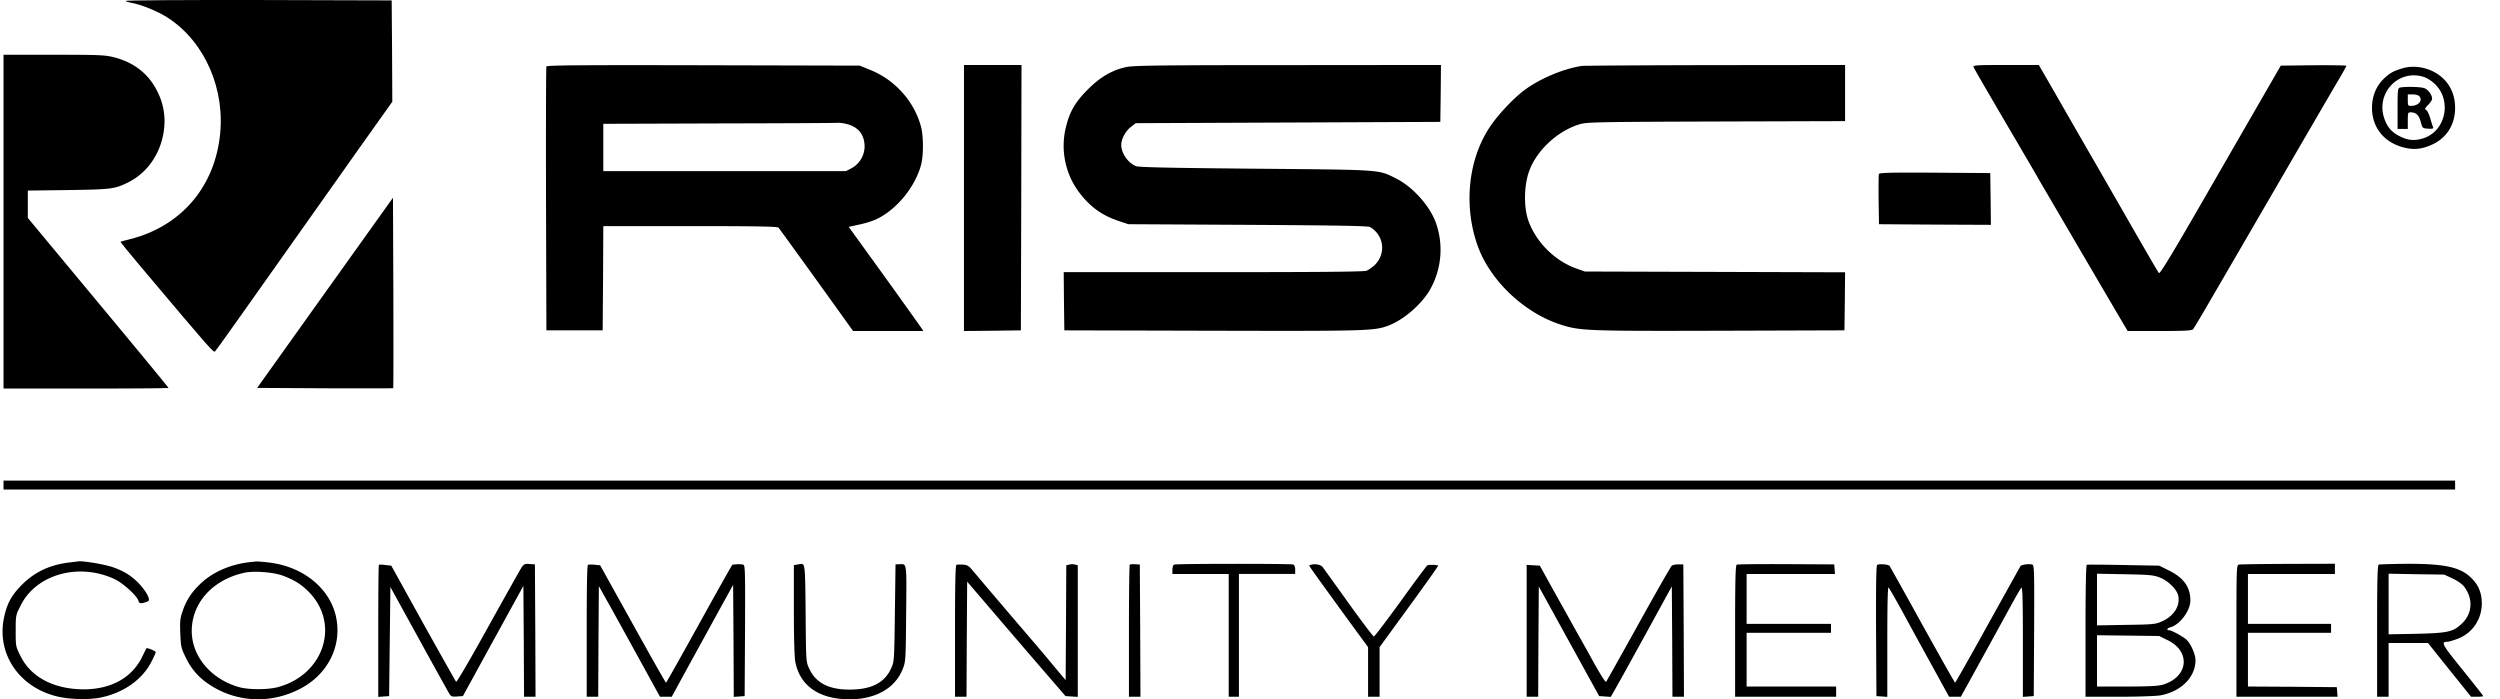
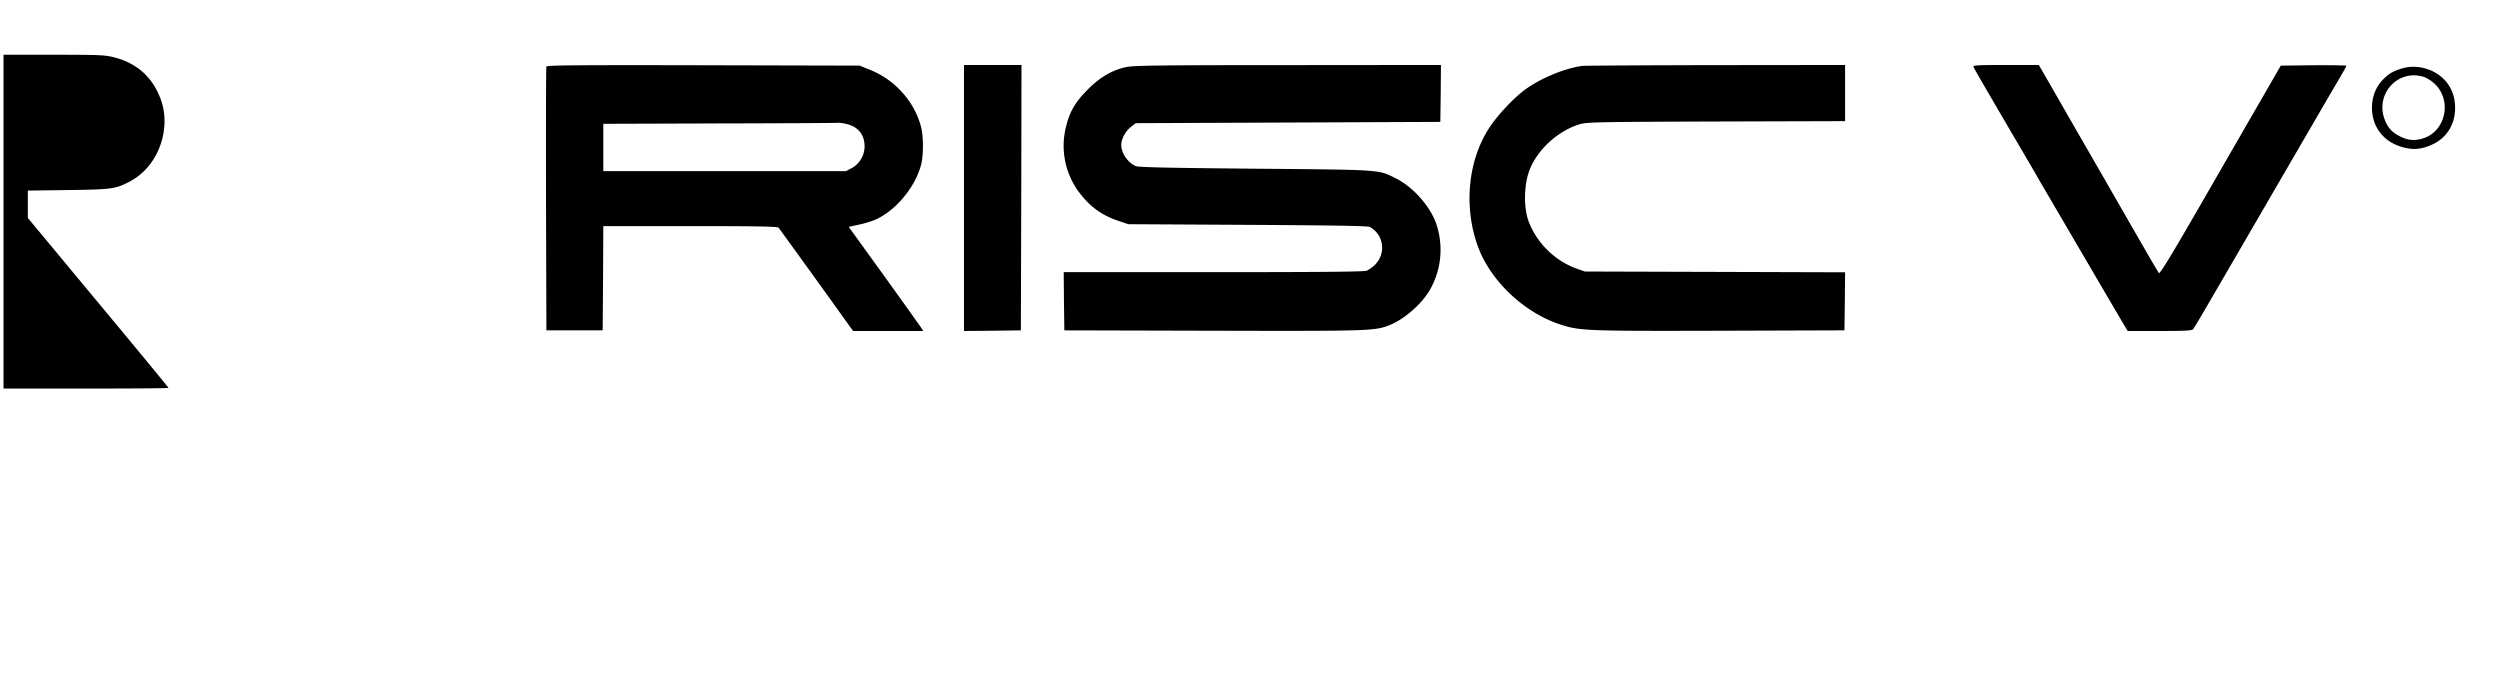
<svg xmlns="http://www.w3.org/2000/svg" fill="none" viewBox="0 0 143 40">
-   <path fill="#000" d="M7.181.053c.022.029.169.08.33.11.54.08 1.543.497 2.092.855 2.136 1.39 3.32 4.14 2.962 6.87-.373 2.91-2.275 5.061-5.098 5.785-.308.073-.564.147-.578.161-.008.008.497.63 1.126 1.376 4.185 4.966 4.2 4.981 4.294 4.879.088-.088 1.156-1.595 6.51-9.166 1.083-1.529 2.334-3.307 2.795-3.943l.826-1.163-.014-2.897-.022-2.897-7.63-.022C10.437-.006 7.16.016 7.181.053" />
  <path fill="#000" d="M.202 12.679v9.546H4.92c2.597 0 4.719-.015 4.719-.037s-1.807-2.216-4.024-4.88l-4.023-4.842v-1.565l2.326-.03c2.48-.036 2.656-.058 3.453-.46 1.141-.578 1.916-1.792 2.026-3.168a3.67 3.67 0 0 0-.38-1.975c-.483-1.016-1.332-1.697-2.495-1.99-.512-.131-.819-.146-3.445-.146H.202zm31.052-8.874c-.022.051-.03 3.467-.022 7.593l.022 7.498h3.219l.022-2.985.014-2.977h4.975c3.884 0 4.988.022 5.047.088.066.08 2.034 2.794 3.833 5.31l.432.6h4.016l-.132-.204a512 512 0 0 0-2.129-2.977l-2.004-2.773.593-.131c.329-.066.768-.205.972-.3 1.156-.534 2.239-1.851 2.575-3.124.14-.527.14-1.61 0-2.158a4.76 4.76 0 0 0-1.097-1.997 4.9 4.9 0 0 0-1.858-1.287l-.556-.227-8.946-.022c-7.184-.015-8.947 0-8.976.073M48.525 7.12c.6.175.929.622.929 1.258 0 .512-.293 1.002-.746 1.244l-.322.168H34.509V7.082l6.606-.022c3.628-.007 6.7-.022 6.825-.036.124-.008.388.036.585.095m6.614 4.206v7.608l1.63-.015 1.625-.022.022-7.593.014-7.586h-3.29zm9.289-7.491c-.804.169-1.492.57-2.194 1.273-.71.71-1.032 1.244-1.244 2.092a4.44 4.44 0 0 0 .732 3.797c.614.819 1.287 1.31 2.23 1.631l.586.197 6.84.037c5.01.03 6.876.059 6.985.124.812.469.937 1.544.25 2.195-.14.124-.345.27-.454.307-.14.059-2.905.08-8.764.08h-8.551l.014 1.661.022 1.668 8.486.022c8.83.022 9.231.007 10.029-.285.863-.322 1.85-1.163 2.363-1.997a4.62 4.62 0 0 0 .365-3.921c-.365-.973-1.324-2.034-2.275-2.51-1.024-.511-.71-.49-8.032-.555-4.893-.044-6.678-.08-6.84-.147-.453-.182-.84-.738-.84-1.214 0-.336.248-.797.556-1.031l.27-.212 8.712-.037 8.713-.037.022-1.63.014-1.625-8.756.008c-7.205 0-8.851.022-9.239.11m26.078-.066c-1.053.146-2.458.739-3.343 1.412-.643.49-1.507 1.419-1.96 2.106-1.23 1.866-1.492 4.506-.68 6.774.716 2.004 2.692 3.87 4.813 4.528 1.06.337 1.573.351 9.107.33l7.059-.023.022-1.66.015-1.66-7.44-.023-7.446-.022-.476-.168c-1.25-.446-2.312-1.507-2.758-2.75-.27-.783-.248-2.041.059-2.853.439-1.185 1.638-2.283 2.89-2.656.394-.117 1.023-.131 7.804-.153l7.367-.022V3.717l-7.403.008c-4.075.007-7.505.03-7.63.044m22.377.058c.037.102.944 1.66 2.824 4.865.41.702.827 1.411.914 1.572.19.33 4.609 7.879 4.894 8.354l.19.315h1.822c1.375 0 1.85-.022 1.909-.096.088-.095.453-.724 2.633-4.476 3.702-6.372 5.128-8.83 5.75-9.883.219-.373.395-.688.395-.717 0-.022-.841-.036-1.88-.029l-1.873.022-.848 1.47c-.468.812-2.019 3.497-3.446 5.977-1.931 3.35-2.618 4.484-2.677 4.418-.044-.051-.68-1.141-1.419-2.429s-2.129-3.708-3.094-5.376c-.959-1.668-1.88-3.277-2.048-3.563l-.308-.534h-1.894c-1.646 0-1.88.015-1.844.11m24.565.073c-.541.154-.79.293-1.156.666-.395.41-.614.973-.614 1.595 0 1.126.687 1.99 1.821 2.275.585.153 1.068.095 1.668-.19.805-.388 1.266-1.142 1.266-2.078s-.461-1.683-1.266-2.085c-.556-.27-1.17-.336-1.719-.183m1.163.49c.161.044.417.198.578.337 1.105.936.739 2.802-.622 3.197-.49.146-.878.102-1.375-.169-.41-.22-.651-.512-.812-.987-.49-1.441.797-2.81 2.231-2.378" />
-   <path fill="#000" d="M137.272 5.012c-.117.03-.131.147-.131 1.2v1.163h.585V6.9c0-.425.014-.476.146-.476.322 0 .49.154.593.541.102.373.102.373.424.395.241.015.307 0 .285-.073a8 8 0 0 1-.161-.512c-.066-.227-.168-.446-.234-.483-.095-.05-.08-.095.11-.292.124-.125.227-.278.227-.344 0-.234-.22-.534-.447-.614-.226-.081-1.141-.096-1.397-.03m1.098.476c.241.241-.022.57-.461.57-.169 0-.183-.029-.183-.329V5.4h.278c.153 0 .314.038.366.089m-30.899 4.468c-.015.051-.022.717-.015 1.478l.022 1.39 3.204.022 3.197.014-.015-1.477-.022-1.485-3.167-.022c-2.531-.015-3.175 0-3.204.08m-88.878 6.789-3.884 5.442 3.877.022c2.136.007 3.892.007 3.906-.008s.015-2.472.008-5.464l-.022-5.428zM.202 27.747v.256h140.23v-.512H.202zm3.768 4.426c-1.112.132-1.982.541-2.714 1.273-.592.593-.856 1.075-1.024 1.873-.432 2.026.805 3.928 2.933 4.491.717.197 1.873.234 2.597.088 1.288-.264 2.348-1.002 2.882-2.012.147-.278.264-.541.264-.578 0-.073-.505-.278-.534-.22-.008.008-.125.242-.256.513-.586 1.17-1.763 1.821-3.307 1.829-1.711 0-3.043-.688-3.635-1.902-.278-.549-.278-.563-.278-1.441s0-.893.278-1.441c.877-1.793 3.328-2.48 5.376-1.522.49.227 1.273.944 1.368 1.244.044.139.088.153.278.117.124-.03.263-.08.3-.117.102-.103-.154-.564-.52-.959-.424-.46-.9-.753-1.543-.972-.453-.154-1.616-.352-1.916-.33zm10.352-.023c-1.083.118-2.07.528-2.773 1.164-.556.505-.892 1.002-1.104 1.646-.14.395-.161.585-.132 1.273.03.746.051.841.3 1.353.337.695.732 1.148 1.353 1.565 1.522 1.01 3.416 1.127 5.099.3 1.712-.834 2.567-2.582 2.121-4.315-.417-1.573-1.916-2.744-3.825-2.963a8 8 0 0 0-.71-.059c-.037.008-.19.022-.33.037m1.836.769c.673.249 1.082.505 1.514.944 1.8 1.836.856 4.74-1.785 5.442-.549.146-1.624.154-2.172.007-1.727-.468-2.868-1.916-2.736-3.474.124-1.507 1.302-2.714 3.014-3.08.526-.117 1.63-.03 2.165.161m5.515-.608c-.022.015-.036 1.726-.036 3.79v3.76l.314-.023.308-.022.036-3.123.037-3.117 1.609 2.927a453 453 0 0 0 1.741 3.145c.117.19.16.212.46.19l.337-.022 1.727-3.153 1.733-3.152.022 3.174.015 3.168h.658l-.014-3.79-.022-3.781-.3-.022c-.264-.022-.33.007-.454.183-.073.11-.936 1.645-1.916 3.408-.973 1.763-1.8 3.183-1.836 3.146-.03-.03-.878-1.544-1.888-3.35l-1.821-3.292-.337-.037c-.19-.029-.358-.029-.373-.007m11.961-.007c-.052.022-.073 1.302-.073 3.789v3.76h.658l.015-3.168.022-3.16.41.732c.226.402 1.016 1.828 1.747 3.16l1.34 2.436h.672l.849-1.558c.468-.849 1.258-2.29 1.755-3.197l.907-1.646.022 3.204.015 3.204.314-.022.308-.022.022-3.745c.014-3.519.007-3.745-.11-3.775-.11-.036-.483-.029-.615.008-.021.007-.877 1.529-1.901 3.38s-1.873 3.364-1.895 3.364-.878-1.514-1.902-3.358l-1.865-3.357-.308-.03a1.7 1.7 0 0 0-.387 0m11.944-.007-.168.03v2.545c0 1.522.03 2.714.08 2.97.257 1.383 1.369 2.158 3.102 2.158 1.5 0 2.604-.63 3.043-1.726.169-.425.176-.483.198-3.182.03-2.992.044-2.831-.388-2.817l-.22.008-.036 2.78c-.037 2.728-.037 2.786-.212 3.16-.366.819-1.105 1.206-2.312 1.221-1.243.015-2.004-.373-2.384-1.214-.176-.38-.176-.417-.198-3.131-.022-2.736-.036-2.868-.27-2.838-.037 0-.147.022-.235.036m9.13.008c-.058.022-.08 1.177-.08 3.789v3.76h.658l.015-3.292.022-3.292 1.58 1.844c.87 1.016 2.136 2.494 2.816 3.277l1.23 1.426.35.022.351.022v-7.527l-.168-.044a.7.7 0 0 0-.329.007l-.161.037-.015 3.284-.021 3.285-.659-.783c-.358-.439-.827-.987-1.031-1.229a720 720 0 0 1-3.702-4.345c-.16-.183-.263-.241-.49-.249a1.7 1.7 0 0 0-.366.008m9.913 0c-.023.022-.045 1.726-.045 3.796v3.753h.659l-.015-3.782-.022-3.782-.27-.015c-.147-.007-.286 0-.308.03m2.539-.008c-.052.015-.096.147-.096.286v.248h3.22v7.023h.584V32.83h3.219v-.248c0-.161-.044-.264-.117-.293-.14-.051-6.679-.051-6.81.007m7.862.001c-.073.022-.131.044-.131.059 0 .036.431.636 2.143 2.992l1.222 1.668v2.838h.658v-2.838l1.69-2.32c.929-1.272 1.675-2.325 1.66-2.34-.051-.051-.541-.066-.621-.015-.044.03-.732.951-1.53 2.063-.804 1.105-1.484 2.004-1.528 2.004-.037 0-.695-.863-1.449-1.916a535 535 0 0 0-1.477-2.056c-.103-.131-.395-.197-.637-.139m20.608.059c-.051.036-.907 1.536-1.902 3.328s-1.829 3.285-1.858 3.314c-.037.037-.351-.46-.702-1.097a174 174 0 0 0-.995-1.778c-.19-.344-.74-1.331-1.222-2.194l-.87-1.573-.38-.022-.374-.022v7.542h.659l.014-3.153.022-3.153 1.727 3.138 1.726 3.131.329.022.336.022.322-.57c.183-.315.966-1.734 1.749-3.16l1.419-2.59.022 3.16.014 3.153h.659l-.015-3.79-.022-3.781h-.285c-.154 0-.322.029-.373.073m3.715-.059c-.073.03-.095.856-.095 3.797v3.76h5.779v-.585h-5.12v-3.073h4.827v-.512h-4.828v-2.853h5.055l-.022-.278-.022-.27-2.743-.015c-1.507-.007-2.787.007-2.83.03m8.032.014c-.058.037-.073 1.053-.066 3.782l.022 3.723.315.022.307.022v-3.16c0-2.078.022-3.145.073-3.094.037.036.381.629.754 1.31.373.687 1.133 2.077 1.689 3.086l1.017 1.85h.673l1.134-2.055c.622-1.134 1.383-2.516 1.69-3.08.3-.555.592-1.053.636-1.097.066-.066.088.651.088 3.08v3.16l.315-.022.307-.022.022-3.745c.014-3.519.007-3.745-.11-3.782-.176-.051-.622.007-.673.095-.022.037-.863 1.55-1.873 3.365-1.002 1.814-1.843 3.3-1.865 3.3s-.856-1.486-1.865-3.3a411 411 0 0 0-1.88-3.38c-.059-.087-.585-.131-.71-.058m11.988-.007c-.044.014-.073 1.382-.073 3.789v3.76h1.924c1.083 0 2.114-.037 2.363-.08 1.185-.22 2.004-1.04 2.004-2.012 0-.337-.271-.951-.519-1.178-.213-.183-.849-.534-.988-.534-.168 0-.117-.124.066-.168.541-.14 1.148-.944 1.148-1.536 0-.761-.38-1.295-1.221-1.712l-.564-.278-2.033-.037c-1.119-.022-2.07-.029-2.107-.014m4.184.731c.476.19.966.673 1.046 1.032.125.585-.241 1.17-.936 1.477-.358.161-.483.176-2.041.198l-1.668.029v-2.955l1.595.029c1.434.03 1.624.044 2.004.19m.447 3.584c1.338.659 1.177 2.107-.286 2.546-.256.073-.782.103-2.055.103h-1.705v-2.934l1.778.022 1.777.022zm4.06-4.323c-.124.03-.131.271-.131 3.797v3.76h5.786l-.022-.278-.022-.27-2.538-.023-2.546-.014v-3.073h4.755v-.512h-4.755v-2.853h4.974v-.585l-2.684.007c-1.485.008-2.751.022-2.817.044m8.01 0c-.073.03-.095.856-.095 3.797v3.76h.658V36.78h2.253l1.229 1.537 1.236 1.536h.351c.191 0 .344-.015.344-.037s-.534-.702-1.185-1.507c-1.199-1.485-1.258-1.594-.848-1.602.073 0 .314-.073.548-.16.915-.337 1.471-1.222 1.397-2.21-.043-.556-.241-.95-.658-1.338-.636-.586-1.587-.769-3.826-.747-.724.008-1.36.03-1.404.044m4.228.798c.3.139.556.329.666.475.512.688.46 1.522-.125 2.085-.512.49-.79.556-2.611.6l-1.595.029v-3.467l1.595.029 1.587.022z" />
</svg>